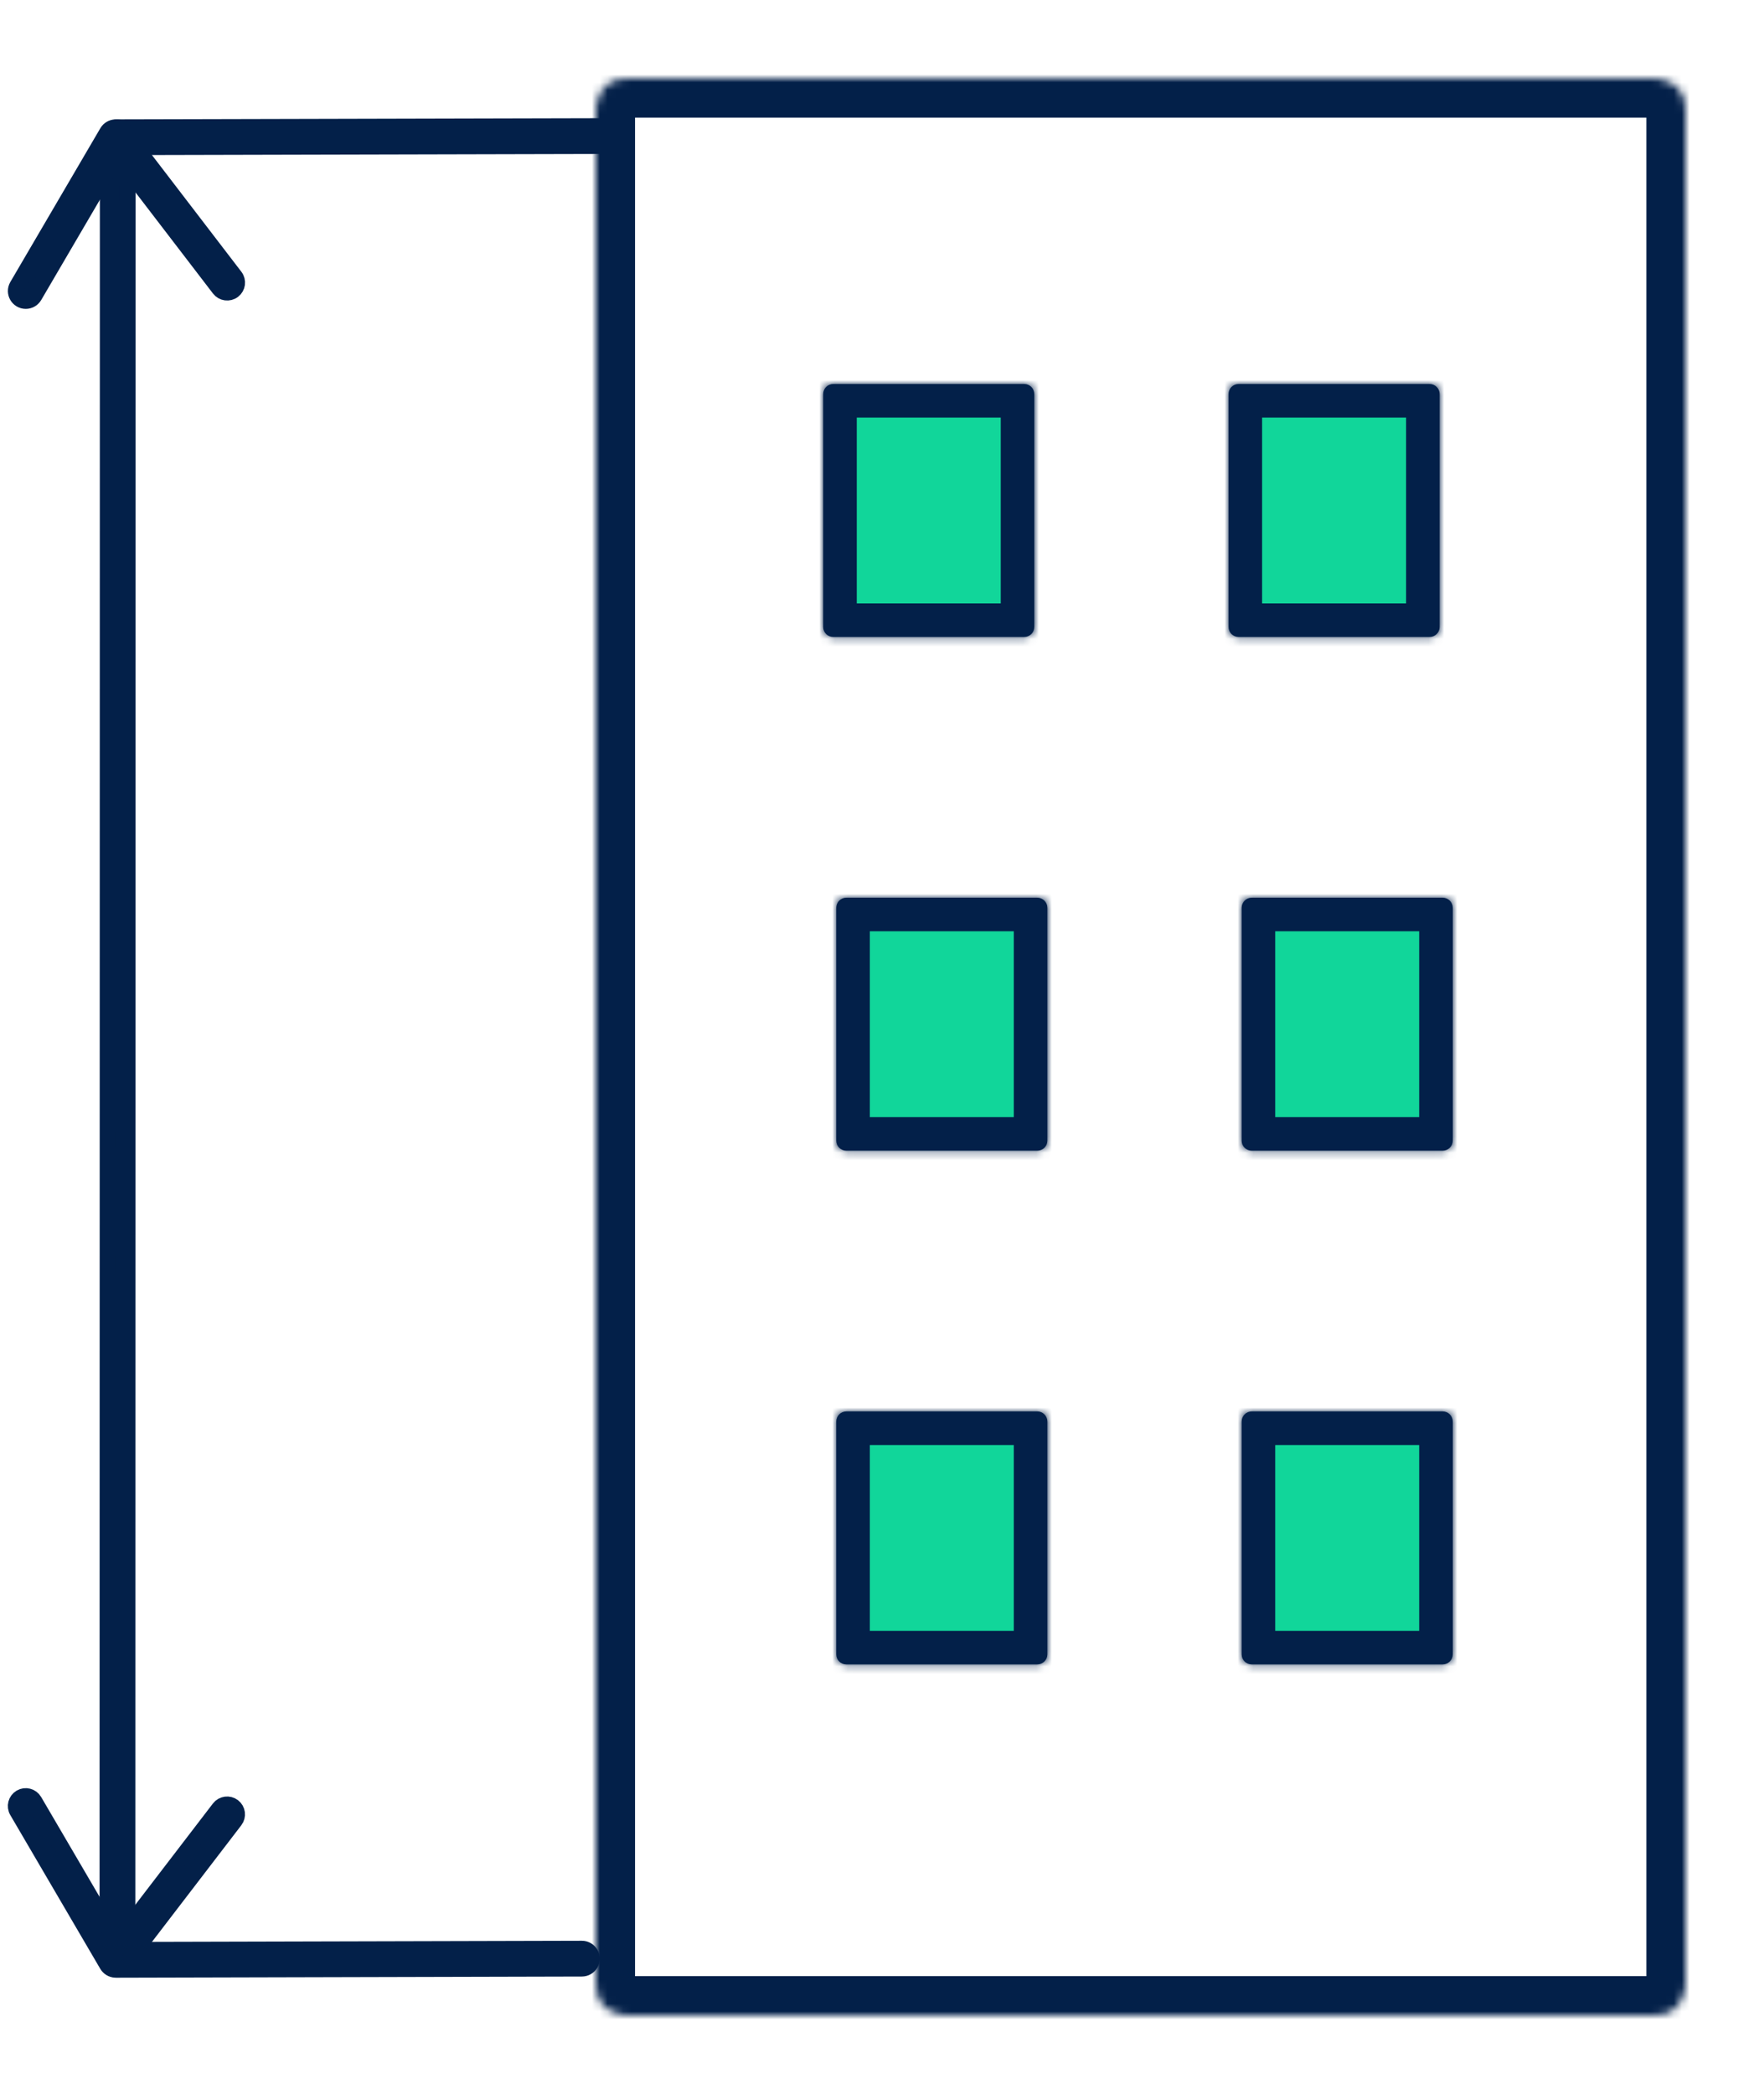
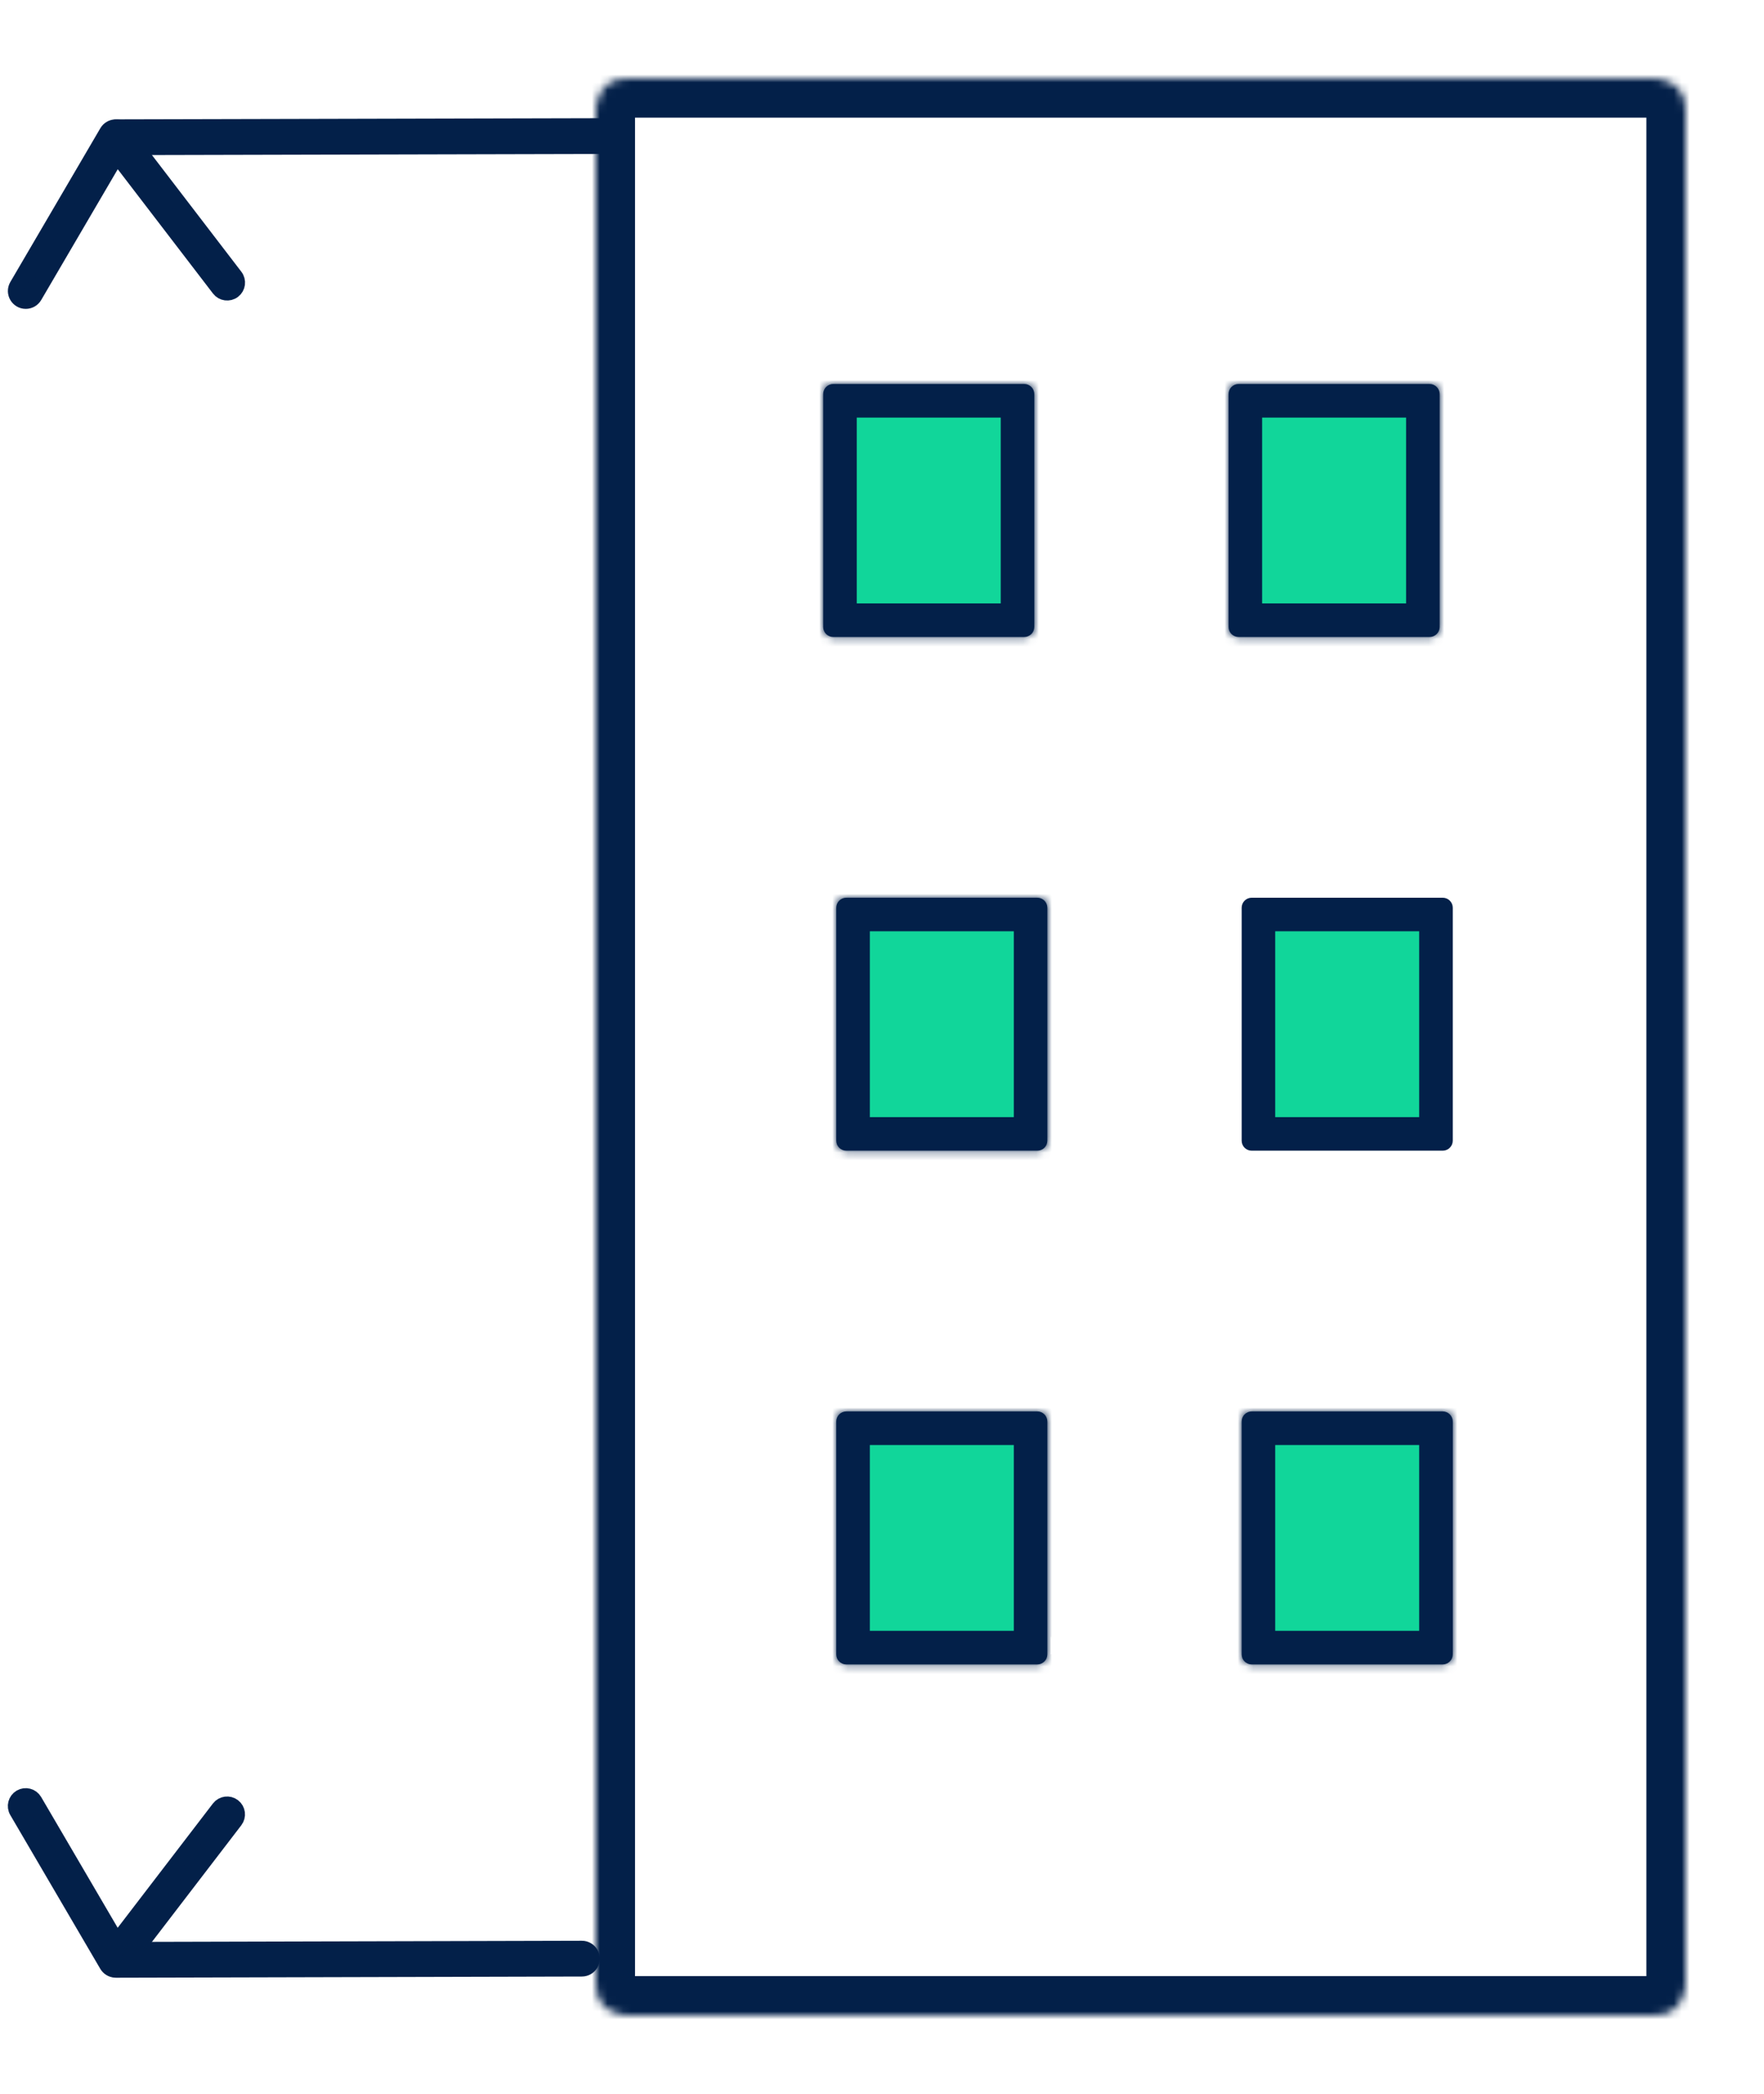
<svg xmlns="http://www.w3.org/2000/svg" viewBox="0 0 225.00 267.00" data-guides="{&quot;vertical&quot;:[],&quot;horizontal&quot;:[]}">
  <defs />
  <mask x="156.702" y="48.969" width="26.926" height="32.259" fill="#fff" maskUnits="userSpaceOnUse" maskContentUnits="userSpaceOnUse" id="tSvg167dc388e57">
    <path fill="rgb(255, 255, 255)" stroke="none" fill-opacity="1" stroke-width="1" stroke-opacity="1" id="tSvg61c23c6956" title="Path 34" d="M182.347 81.228C174.226 81.228 166.104 81.228 157.983 81.228C157.276 81.229 156.702 80.655 156.702 79.948C156.702 70.048 156.702 60.149 156.702 50.249C156.702 49.542 157.276 48.969 157.983 48.969C166.104 48.969 174.226 48.969 182.347 48.969C183.054 48.969 183.628 49.542 183.628 50.249C183.628 60.149 183.628 70.048 183.628 79.948C183.628 80.655 183.054 81.228 182.347 81.228ZM159.263 78.668C166.531 78.668 173.799 78.668 181.067 78.668C181.067 69.622 181.067 60.576 181.067 51.53C173.799 51.53 166.531 51.53 159.263 51.53C159.263 60.576 159.263 69.622 159.263 78.668Z" />
  </mask>
  <mask x="104.999" y="48.969" width="26.926" height="32.259" fill="#fff" maskUnits="userSpaceOnUse" maskContentUnits="userSpaceOnUse" id="tSvgf4c752c4ac">
    <path fill="rgb(255, 255, 255)" stroke="none" fill-opacity="1" stroke-width="1" stroke-opacity="1" id="tSvg5a16237ccd" title="Path 38" d="M130.644 81.228C122.523 81.228 114.401 81.228 106.28 81.228C105.573 81.229 104.999 80.655 104.999 79.948C104.999 70.048 104.999 60.149 104.999 50.249C104.999 49.542 105.573 48.969 106.28 48.969C114.401 48.969 122.523 48.969 130.644 48.969C131.351 48.969 131.925 49.542 131.925 50.249C131.925 60.149 131.925 70.048 131.925 79.948C131.925 80.655 131.351 81.228 130.644 81.228ZM107.56 78.668C114.828 78.668 122.096 78.668 129.364 78.668C129.364 69.622 129.364 60.576 129.364 51.53C122.096 51.53 114.828 51.53 107.56 51.53C107.56 60.576 107.56 69.622 107.56 78.668Z" />
  </mask>
  <mask x="158.374" y="114.479" width="26.926" height="32.259" fill="#fff" maskUnits="userSpaceOnUse" maskContentUnits="userSpaceOnUse" id="tSvgc9ec63449a">
    <path fill="rgb(255, 255, 255)" stroke="none" fill-opacity="1" stroke-width="1" stroke-opacity="1" id="tSvg159cc78ca3c" title="Path 42" d="M184.019 146.738C175.898 146.738 167.776 146.738 159.655 146.738C158.948 146.739 158.374 146.165 158.374 145.458C158.374 135.558 158.374 125.659 158.374 115.759C158.374 115.052 158.948 114.479 159.655 114.479C167.776 114.479 175.898 114.479 184.019 114.479C184.726 114.478 185.3 115.052 185.3 115.759C185.3 125.659 185.3 135.558 185.3 145.458C185.3 146.165 184.726 146.739 184.019 146.738ZM160.939 144.177C168.207 144.177 175.474 144.177 182.742 144.177C182.742 135.131 182.742 126.086 182.742 117.04C175.474 117.04 168.207 117.04 160.939 117.04C160.939 126.086 160.939 135.131 160.939 144.177Z" />
  </mask>
  <mask x="106.665" y="114.479" width="26.926" height="32.259" fill="#fff" maskUnits="userSpaceOnUse" maskContentUnits="userSpaceOnUse" id="tSvg90299dd91f">
    <path fill="rgb(255, 255, 255)" stroke="none" fill-opacity="1" stroke-width="1" stroke-opacity="1" id="tSvg2182724cad" title="Path 46" d="M132.31 146.738C124.189 146.738 116.067 146.738 107.946 146.738C107.239 146.739 106.665 146.165 106.665 145.458C106.665 135.558 106.665 125.659 106.665 115.759C106.665 115.052 107.239 114.479 107.946 114.479C116.067 114.479 124.189 114.479 132.31 114.479C133.017 114.478 133.591 115.052 133.591 115.759C133.591 125.659 133.591 135.558 133.591 145.458C133.591 146.165 133.017 146.739 132.31 146.738ZM109.226 144.177C116.494 144.177 123.762 144.177 131.03 144.177C131.03 135.131 131.03 126.086 131.03 117.04C123.762 117.04 116.494 117.04 109.226 117.04C109.226 126.086 109.226 135.131 109.226 144.177Z" />
  </mask>
  <mask x="158.374" y="179.988" width="26.926" height="32.26" fill="#fff" maskUnits="userSpaceOnUse" maskContentUnits="userSpaceOnUse" id="tSvg99bcc743f5">
    <path fill="rgb(255, 255, 255)" stroke="none" fill-opacity="1" stroke-width="1" stroke-opacity="1" id="tSvg13d6fa905fb" title="Path 50" d="M184.019 212.248C175.898 212.248 167.776 212.248 159.655 212.248C158.947 212.249 158.374 211.675 158.374 210.967C158.374 201.068 158.374 191.168 158.374 181.269C158.374 180.562 158.948 179.988 159.655 179.988C167.776 179.988 175.898 179.988 184.019 179.988C184.726 179.988 185.3 180.562 185.3 181.269C185.3 191.168 185.3 201.068 185.3 210.967C185.3 211.674 184.726 212.248 184.019 212.248ZM160.939 209.687C168.207 209.687 175.474 209.687 182.742 209.687C182.742 200.641 182.742 191.595 182.742 182.549C175.474 182.549 168.207 182.549 160.939 182.549C160.939 191.595 160.939 200.641 160.939 209.687Z" />
  </mask>
  <mask x="106.665" y="179.988" width="26.926" height="32.26" fill="#fff" maskUnits="userSpaceOnUse" maskContentUnits="userSpaceOnUse" id="tSvge9c3bb2c53">
    <path fill="rgb(255, 255, 255)" stroke="none" fill-opacity="1" stroke-width="1" stroke-opacity="1" id="tSvge3e995c678" title="Path 54" d="M132.31 212.248C124.189 212.248 116.067 212.248 107.946 212.248C107.238 212.249 106.665 211.675 106.665 210.967C106.665 201.068 106.665 191.168 106.665 181.269C106.665 180.562 107.239 179.988 107.946 179.988C116.067 179.988 124.189 179.988 132.31 179.988C133.017 179.988 133.591 180.562 133.591 181.269C133.591 191.168 133.591 201.068 133.591 210.967C133.591 211.674 133.017 212.248 132.31 212.248ZM109.226 209.687C116.494 209.687 123.762 209.687 131.03 209.687C131.03 200.641 131.03 191.595 131.03 182.549C123.762 182.549 116.494 182.549 109.226 182.549C109.226 191.595 109.226 200.641 109.226 209.687Z" />
  </mask>
  <mask x="75.999" y="10" width="139" height="247" fill="#fff" maskUnits="userSpaceOnUse" maskContentUnits="userSpaceOnUse" id="tSvg10a13823b3e">
    <path fill="rgb(255, 255, 255)" stroke="none" fill-opacity="1" stroke-width="1" stroke-opacity="1" id="tSvg620eb0c4c" title="Path 59" d="M79.999 10C123.666 10 167.332 10 210.999 10C210.999 10 214.999 10 214.999 14C214.999 93.667 214.999 173.333 214.999 253C214.999 253 214.999 257 210.999 257C167.332 257 123.666 257 79.999 257C79.999 257 75.999 257 75.999 253C75.999 173.333 75.999 93.667 75.999 14C75.999 14 75.999 10 79.999 10Z" />
  </mask>
  <path fill="#032049" stroke="#032049" fill-opacity="1" stroke-width="2" stroke-opacity="1" id="tSvg205473ac1a" title="Path 32" d="M15.006 18.782C14.02 18.756 13.433 17.672 13.948 16.831C14.175 16.463 14.571 16.234 15.003 16.221C35.624 16.171 56.244 16.121 76.865 16.071C76.866 16.071 76.868 16.071 76.869 16.071C77.855 16.07 78.472 17.136 77.98 17.991C77.752 18.387 77.329 18.631 76.872 18.632C56.25 18.682 35.628 18.732 15.006 18.782ZM15.006 251.202C14.02 251.203 13.403 250.137 13.895 249.282C14.123 248.886 14.546 248.642 15.003 248.641C34.74 248.591 54.478 248.54 74.215 248.49C74.216 248.49 74.218 248.49 74.219 248.49C75.205 248.489 75.822 249.555 75.33 250.41C75.102 250.806 74.68 251.05 74.222 251.051C54.483 251.101 34.745 251.152 15.006 251.202Z" />
  <path fill="#11d69a" stroke="#032049" fill-opacity="1" stroke-width="3" stroke-opacity="1" id="tSvga43a5f8fbe" title="Path 33" d="M180.848 51.75C180.848 60.649 180.848 69.549 180.848 78.448C173.726 78.448 166.605 78.448 159.483 78.448C159.483 69.548 159.483 60.649 159.483 51.749C166.605 51.749 173.726 51.75 180.848 51.75Z" />
  <path fill="#032049" stroke="none" fill-opacity="1" stroke-width="1" stroke-opacity="1" id="tSvg14c96c7b4d8" title="Path 35" d="M182.347 81.228C174.226 81.228 166.104 81.228 157.983 81.228C157.276 81.229 156.702 80.655 156.702 79.948C156.702 70.048 156.702 60.149 156.702 50.249C156.702 49.542 157.276 48.969 157.983 48.969C166.104 48.969 174.226 48.969 182.347 48.969C183.054 48.969 183.628 49.542 183.628 50.249C183.628 60.149 183.628 70.048 183.628 79.948C183.628 80.655 183.054 81.228 182.347 81.228ZM159.263 78.668C166.531 78.668 173.799 78.668 181.067 78.668C181.067 69.622 181.067 60.576 181.067 51.53C173.799 51.53 166.531 51.53 159.263 51.53C159.263 60.576 159.263 69.622 159.263 78.668Z" />
  <path fill="#032049" stroke="none" fill-opacity="1" stroke-width="1" stroke-opacity="1" mask="url(#tSvg167dc388e57)" id="tSvg243e968bc" title="Path 36" d="M159.263 78.667C158.263 78.667 157.263 78.667 156.263 78.667C156.263 79.667 156.263 80.667 156.263 81.667C157.263 81.667 158.263 81.667 159.263 81.667C159.263 80.667 159.263 79.667 159.263 78.667ZM181.067 78.667C181.067 79.667 181.067 80.667 181.067 81.667C182.067 81.667 183.067 81.667 184.067 81.667C184.067 80.667 184.067 79.667 184.067 78.667C183.067 78.667 182.067 78.667 181.067 78.667ZM181.067 51.53C182.067 51.53 183.067 51.53 184.067 51.53C184.067 50.53 184.067 49.53 184.067 48.53C183.067 48.53 182.067 48.53 181.067 48.53C181.067 49.53 181.067 50.53 181.067 51.53ZM159.263 51.53C159.263 50.53 159.263 49.53 159.263 48.53C158.263 48.53 157.263 48.53 156.263 48.53C156.263 49.53 156.263 50.53 156.263 51.53C157.263 51.53 158.263 51.53 159.263 51.53ZM182.347 78.228C174.226 78.228 166.104 78.228 157.983 78.228C157.983 80.228 157.983 82.228 157.983 84.228C166.104 84.228 174.226 84.228 182.347 84.228C182.347 82.228 182.347 80.228 182.347 78.228ZM157.983 78.228C158.933 78.228 159.702 78.998 159.702 79.948C157.702 79.948 155.702 79.948 153.702 79.948C153.702 82.312 155.619 84.229 157.983 84.228C157.983 82.228 157.983 80.228 157.983 78.228ZM159.702 79.948C159.702 70.048 159.702 60.149 159.702 50.249C157.702 50.249 155.702 50.249 153.702 50.249C153.702 60.149 153.702 70.048 153.702 79.948C155.702 79.948 157.702 79.948 159.702 79.948ZM159.702 50.249C159.702 51.199 158.933 51.969 157.983 51.969C157.983 49.969 157.983 47.969 157.983 45.969C155.619 45.968 153.702 47.885 153.702 50.249C155.702 50.249 157.702 50.249 159.702 50.249ZM157.983 51.969C166.104 51.969 174.226 51.969 182.347 51.969C182.347 49.969 182.347 47.969 182.347 45.969C174.226 45.969 166.104 45.969 157.983 45.969C157.983 47.969 157.983 49.969 157.983 51.969ZM182.347 51.969C181.397 51.969 180.628 51.199 180.628 50.249C182.628 50.249 184.628 50.249 186.628 50.249C186.628 47.885 184.711 45.968 182.347 45.969C182.347 47.969 182.347 49.969 182.347 51.969ZM180.628 50.249C180.628 60.149 180.628 70.048 180.628 79.948C182.628 79.948 184.628 79.948 186.628 79.948C186.628 70.048 186.628 60.149 186.628 50.249C184.628 50.249 182.628 50.249 180.628 50.249ZM180.628 79.948C180.628 78.998 181.397 78.228 182.347 78.228C182.347 80.228 182.347 82.228 182.347 84.228C184.711 84.229 186.628 82.312 186.628 79.948C184.628 79.948 182.628 79.948 180.628 79.948ZM159.263 81.668C166.531 81.668 173.799 81.668 181.067 81.668C181.067 79.668 181.067 77.668 181.067 75.668C173.799 75.668 166.531 75.668 159.263 75.668C159.263 77.668 159.263 79.668 159.263 81.668ZM184.067 78.668C184.067 69.622 184.067 60.576 184.067 51.53C182.067 51.53 180.067 51.53 178.067 51.53C178.067 60.576 178.067 69.621 178.067 78.667C180.067 78.667 182.067 78.668 184.067 78.668ZM181.067 48.53C173.799 48.53 166.531 48.53 159.263 48.53C159.263 50.53 159.263 52.53 159.263 54.53C166.531 54.53 173.799 54.53 181.067 54.53C181.067 52.53 181.067 50.53 181.067 48.53ZM156.263 51.53C156.263 60.576 156.263 69.621 156.263 78.667C158.263 78.667 160.263 78.667 162.263 78.667C162.263 69.621 162.263 60.576 162.263 51.53C160.263 51.53 158.263 51.53 156.263 51.53Z" />
  <path fill="#11d69a" stroke="#032049" fill-opacity="1" stroke-width="3" stroke-opacity="1" id="tSvg15126fb037c" title="Path 37" d="M129.145 51.75C129.145 60.649 129.145 69.549 129.145 78.448C122.023 78.448 114.902 78.448 107.78 78.448C107.78 69.548 107.78 60.649 107.78 51.749C114.902 51.749 122.023 51.75 129.145 51.75Z" />
  <path fill="#032049" stroke="none" fill-opacity="1" stroke-width="1" stroke-opacity="1" id="tSvg115569f0b1c" title="Path 39" d="M130.644 81.228C122.523 81.228 114.401 81.228 106.28 81.228C105.573 81.229 104.999 80.655 104.999 79.948C104.999 70.048 104.999 60.149 104.999 50.249C104.999 49.542 105.573 48.969 106.28 48.969C114.401 48.969 122.523 48.969 130.644 48.969C131.351 48.969 131.925 49.542 131.925 50.249C131.925 60.149 131.925 70.048 131.925 79.948C131.925 80.655 131.351 81.228 130.644 81.228ZM107.56 78.668C114.828 78.668 122.096 78.668 129.364 78.668C129.364 69.622 129.364 60.576 129.364 51.53C122.096 51.53 114.828 51.53 107.56 51.53C107.56 60.576 107.56 69.622 107.56 78.668Z" />
  <path fill="#032049" stroke="none" fill-opacity="1" stroke-width="1" stroke-opacity="1" mask="url(#tSvgf4c752c4ac)" id="tSvg2093efef41" title="Path 40" d="M107.56 78.667C106.56 78.667 105.56 78.667 104.56 78.667C104.56 79.667 104.56 80.667 104.56 81.667C105.56 81.667 106.56 81.667 107.56 81.667C107.56 80.667 107.56 79.667 107.56 78.667ZM129.364 78.667C129.364 79.667 129.364 80.667 129.364 81.667C130.364 81.667 131.364 81.667 132.364 81.667C132.364 80.667 132.364 79.667 132.364 78.667C131.364 78.667 130.364 78.667 129.364 78.667ZM129.364 51.53C130.364 51.53 131.364 51.53 132.364 51.53C132.364 50.53 132.364 49.53 132.364 48.53C131.364 48.53 130.364 48.53 129.364 48.53C129.364 49.53 129.364 50.53 129.364 51.53ZM107.56 51.53C107.56 50.53 107.56 49.53 107.56 48.53C106.56 48.53 105.56 48.53 104.56 48.53C104.56 49.53 104.56 50.53 104.56 51.53C105.56 51.53 106.56 51.53 107.56 51.53ZM130.644 78.228C122.523 78.228 114.401 78.228 106.28 78.228C106.28 80.228 106.28 82.228 106.28 84.228C114.401 84.228 122.523 84.228 130.644 84.228C130.644 82.228 130.644 80.228 130.644 78.228ZM106.28 78.228C107.23 78.228 107.999 78.998 107.999 79.948C105.999 79.948 103.999 79.948 101.999 79.948C101.999 82.312 103.916 84.229 106.28 84.228C106.28 82.228 106.28 80.228 106.28 78.228ZM107.999 79.948C107.999 70.048 107.999 60.149 107.999 50.249C105.999 50.249 103.999 50.249 101.999 50.249C101.999 60.149 101.999 70.048 101.999 79.948C103.999 79.948 105.999 79.948 107.999 79.948ZM107.999 50.249C107.999 51.199 107.23 51.969 106.28 51.969C106.28 49.969 106.28 47.969 106.28 45.969C103.916 45.968 101.999 47.885 101.999 50.249C103.999 50.249 105.999 50.249 107.999 50.249ZM106.28 51.969C114.401 51.969 122.523 51.969 130.644 51.969C130.644 49.969 130.644 47.969 130.644 45.969C122.523 45.969 114.401 45.969 106.28 45.969C106.28 47.969 106.28 49.969 106.28 51.969ZM130.644 51.969C129.694 51.969 128.925 51.199 128.925 50.249C130.925 50.249 132.925 50.249 134.925 50.249C134.925 47.885 133.008 45.968 130.644 45.969C130.644 47.969 130.644 49.969 130.644 51.969ZM128.925 50.249C128.925 60.149 128.925 70.048 128.925 79.948C130.925 79.948 132.925 79.948 134.925 79.948C134.925 70.048 134.925 60.149 134.925 50.249C132.925 50.249 130.925 50.249 128.925 50.249ZM128.925 79.948C128.925 78.998 129.694 78.228 130.644 78.228C130.644 80.228 130.644 82.228 130.644 84.228C133.008 84.229 134.925 82.312 134.925 79.948C132.925 79.948 130.925 79.948 128.925 79.948ZM107.56 81.668C114.828 81.668 122.096 81.668 129.364 81.668C129.364 79.668 129.364 77.668 129.364 75.668C122.096 75.668 114.828 75.668 107.56 75.668C107.56 77.668 107.56 79.668 107.56 81.668ZM132.364 78.668C132.364 69.622 132.364 60.576 132.364 51.53C130.364 51.53 128.364 51.53 126.364 51.53C126.364 60.576 126.364 69.621 126.364 78.667C128.364 78.667 130.364 78.668 132.364 78.668ZM129.364 48.53C122.096 48.53 114.828 48.53 107.56 48.53C107.56 50.53 107.56 52.53 107.56 54.53C114.828 54.53 122.096 54.53 129.364 54.53C129.364 52.53 129.364 50.53 129.364 48.53ZM104.56 51.53C104.56 60.576 104.56 69.621 104.56 78.667C106.56 78.667 108.56 78.667 110.56 78.667C110.56 69.621 110.56 60.576 110.56 51.53C108.56 51.53 106.56 51.53 104.56 51.53Z" />
  <path fill="#11d69a" stroke="#032049" fill-opacity="1" stroke-width="3" stroke-opacity="1" id="tSvge43eb1f8cf" title="Path 41" d="M182.52 117.259C182.52 126.158 182.52 135.058 182.52 143.957C175.398 143.957 168.277 143.957 161.155 143.957C161.155 135.058 161.155 126.158 161.155 117.259C168.277 117.259 175.398 117.259 182.52 117.259Z" />
  <path fill="#032049" stroke="none" fill-opacity="1" stroke-width="1" stroke-opacity="1" id="tSvg626f40b017" title="Path 43" d="M184.019 146.738C175.898 146.738 167.776 146.738 159.655 146.738C158.948 146.739 158.374 146.165 158.374 145.458C158.374 135.558 158.374 125.659 158.374 115.759C158.374 115.052 158.948 114.479 159.655 114.479C167.776 114.479 175.898 114.479 184.019 114.479C184.726 114.478 185.3 115.052 185.3 115.759C185.3 125.659 185.3 135.558 185.3 145.458C185.3 146.165 184.726 146.739 184.019 146.738ZM160.939 144.177C168.207 144.177 175.474 144.177 182.742 144.177C182.742 135.131 182.742 126.086 182.742 117.04C175.474 117.04 168.207 117.04 160.939 117.04C160.939 126.086 160.939 135.131 160.939 144.177Z" />
-   <path fill="#032049" stroke="none" fill-opacity="1" stroke-width="1" stroke-opacity="1" mask="url(#tSvgc9ec63449a)" id="tSvgbf6b770ce0" title="Path 44" d="M160.939 144.177C159.939 144.177 158.939 144.177 157.939 144.177C157.939 145.177 157.939 146.177 157.939 147.177C158.939 147.177 159.939 147.177 160.939 147.177C160.939 146.177 160.939 145.177 160.939 144.177ZM182.742 144.177C182.742 145.177 182.742 146.177 182.742 147.177C183.742 147.177 184.742 147.177 185.742 147.177C185.742 146.177 185.742 145.177 185.742 144.177C184.742 144.177 183.742 144.177 182.742 144.177ZM182.742 117.04C183.742 117.04 184.742 117.04 185.742 117.04C185.742 116.04 185.742 115.04 185.742 114.04C184.742 114.04 183.742 114.04 182.742 114.04C182.742 115.04 182.742 116.04 182.742 117.04ZM160.939 117.04C160.939 116.04 160.939 115.04 160.939 114.04C159.939 114.04 158.939 114.04 157.939 114.04C157.939 115.04 157.939 116.04 157.939 117.04C158.939 117.04 159.939 117.04 160.939 117.04ZM184.019 143.738C175.898 143.738 167.776 143.738 159.655 143.738C159.655 145.738 159.655 147.738 159.655 149.738C167.776 149.738 175.898 149.738 184.019 149.738C184.019 147.738 184.019 145.738 184.019 143.738ZM159.655 143.738C160.605 143.738 161.374 144.508 161.374 145.458C159.374 145.458 157.374 145.458 155.374 145.458C155.374 147.822 157.291 149.739 159.655 149.738C159.655 147.738 159.655 145.738 159.655 143.738ZM161.374 145.458C161.374 135.558 161.374 125.659 161.374 115.759C159.374 115.759 157.374 115.759 155.374 115.759C155.374 125.659 155.374 135.558 155.374 145.458C157.374 145.458 159.374 145.458 161.374 145.458ZM161.374 115.759C161.374 116.709 160.605 117.479 159.655 117.479C159.655 115.479 159.655 113.479 159.655 111.479C157.291 111.478 155.374 113.395 155.374 115.759C157.374 115.759 159.374 115.759 161.374 115.759ZM159.655 117.479C167.776 117.479 175.898 117.479 184.019 117.479C184.019 115.479 184.019 113.479 184.019 111.479C175.898 111.479 167.776 111.479 159.655 111.479C159.655 113.479 159.655 115.479 159.655 117.479ZM184.019 117.479C183.07 117.478 182.3 116.709 182.3 115.759C184.3 115.759 186.3 115.759 188.3 115.759C188.3 113.395 186.383 111.478 184.019 111.479C184.019 113.479 184.019 115.479 184.019 117.479ZM182.3 115.759C182.3 125.659 182.3 135.558 182.3 145.458C184.3 145.458 186.3 145.458 188.3 145.458C188.3 135.558 188.3 125.659 188.3 115.759C186.3 115.759 184.3 115.759 182.3 115.759ZM182.3 145.458C182.3 144.508 183.069 143.738 184.019 143.738C184.019 145.738 184.019 147.738 184.019 149.738C186.383 149.739 188.3 147.822 188.3 145.458C186.3 145.458 184.3 145.458 182.3 145.458ZM160.939 147.177C168.207 147.177 175.474 147.177 182.742 147.177C182.742 145.177 182.742 143.177 182.742 141.177C175.474 141.177 168.207 141.177 160.939 141.177C160.939 143.177 160.939 145.177 160.939 147.177ZM185.742 144.177C185.742 135.131 185.742 126.086 185.742 117.04C183.742 117.04 181.742 117.04 179.742 117.04C179.742 126.086 179.742 135.131 179.742 144.177C181.742 144.177 183.742 144.177 185.742 144.177ZM182.742 114.04C175.474 114.04 168.207 114.04 160.939 114.04C160.939 116.04 160.939 118.04 160.939 120.04C168.207 120.04 175.474 120.04 182.742 120.04C182.742 118.04 182.742 116.04 182.742 114.04ZM157.939 117.04C157.939 126.086 157.939 135.131 157.939 144.177C159.939 144.177 161.939 144.177 163.939 144.177C163.939 135.131 163.939 126.086 163.939 117.04C161.939 117.04 159.939 117.04 157.939 117.04Z" />
  <path fill="#11d69a" stroke="#032049" fill-opacity="1" stroke-width="3" stroke-opacity="1" id="tSvg103f1465deb" title="Path 45" d="M130.811 117.259C130.811 126.158 130.811 135.058 130.811 143.957C123.689 143.957 116.568 143.957 109.446 143.957C109.446 135.058 109.446 126.158 109.446 117.259C116.568 117.259 123.689 117.259 130.811 117.259Z" />
  <path fill="#032049" stroke="none" fill-opacity="1" stroke-width="1" stroke-opacity="1" id="tSvgf9dcf44bc2" title="Path 47" d="M132.31 146.738C124.189 146.738 116.067 146.738 107.946 146.738C107.239 146.739 106.665 146.165 106.665 145.458C106.665 135.558 106.665 125.659 106.665 115.759C106.665 115.052 107.239 114.479 107.946 114.479C116.067 114.479 124.189 114.479 132.31 114.479C133.017 114.478 133.591 115.052 133.591 115.759C133.591 125.659 133.591 135.558 133.591 145.458C133.591 146.165 133.017 146.739 132.31 146.738ZM109.226 144.177C116.494 144.177 123.762 144.177 131.03 144.177C131.03 135.131 131.03 126.086 131.03 117.04C123.762 117.04 116.494 117.04 109.226 117.04C109.226 126.086 109.226 135.131 109.226 144.177Z" />
  <path fill="#032049" stroke="none" fill-opacity="1" stroke-width="1" stroke-opacity="1" mask="url(#tSvg90299dd91f)" id="tSvg434cab5a0f" title="Path 48" d="M109.226 144.177C108.226 144.177 107.226 144.177 106.226 144.177C106.226 145.177 106.226 146.177 106.226 147.177C107.226 147.177 108.226 147.177 109.226 147.177C109.226 146.177 109.226 145.177 109.226 144.177ZM131.03 144.177C131.03 145.177 131.03 146.177 131.03 147.177C132.03 147.177 133.03 147.177 134.03 147.177C134.03 146.177 134.03 145.177 134.03 144.177C133.03 144.177 132.03 144.177 131.03 144.177ZM131.03 117.04C132.03 117.04 133.03 117.04 134.03 117.04C134.03 116.04 134.03 115.04 134.03 114.04C133.03 114.04 132.03 114.04 131.03 114.04C131.03 115.04 131.03 116.04 131.03 117.04ZM109.226 117.04C109.226 116.04 109.226 115.04 109.226 114.04C108.226 114.04 107.226 114.04 106.226 114.04C106.226 115.04 106.226 116.04 106.226 117.04C107.226 117.04 108.226 117.04 109.226 117.04ZM132.31 143.738C124.189 143.738 116.067 143.738 107.946 143.738C107.946 145.738 107.946 147.738 107.946 149.738C116.067 149.738 124.189 149.738 132.31 149.738C132.31 147.738 132.31 145.738 132.31 143.738ZM107.946 143.738C108.896 143.738 109.665 144.508 109.665 145.458C107.665 145.458 105.665 145.458 103.665 145.458C103.665 147.822 105.582 149.739 107.946 149.738C107.946 147.738 107.946 145.738 107.946 143.738ZM109.665 145.458C109.665 135.558 109.665 125.659 109.665 115.759C107.665 115.759 105.665 115.759 103.665 115.759C103.665 125.659 103.665 135.558 103.665 145.458C105.665 145.458 107.665 145.458 109.665 145.458ZM109.665 115.759C109.665 116.709 108.896 117.479 107.946 117.479C107.946 115.479 107.946 113.479 107.946 111.479C105.582 111.478 103.665 113.395 103.665 115.759C105.665 115.759 107.665 115.759 109.665 115.759ZM107.946 117.479C116.067 117.479 124.189 117.479 132.31 117.479C132.31 115.479 132.31 113.479 132.31 111.479C124.189 111.479 116.067 111.479 107.946 111.479C107.946 113.479 107.946 115.479 107.946 117.479ZM132.31 117.479C131.361 117.478 130.591 116.709 130.591 115.759C132.591 115.759 134.591 115.759 136.591 115.759C136.591 113.395 134.674 111.478 132.31 111.479C132.31 113.479 132.31 115.479 132.31 117.479ZM130.591 115.759C130.591 125.659 130.591 135.558 130.591 145.458C132.591 145.458 134.591 145.458 136.591 145.458C136.591 135.558 136.591 125.659 136.591 115.759C134.591 115.759 132.591 115.759 130.591 115.759ZM130.591 145.458C130.591 144.508 131.36 143.738 132.31 143.738C132.31 145.738 132.31 147.738 132.31 149.738C134.674 149.739 136.591 147.822 136.591 145.458C134.591 145.458 132.591 145.458 130.591 145.458ZM109.226 147.177C116.494 147.177 123.762 147.177 131.03 147.177C131.03 145.177 131.03 143.177 131.03 141.177C123.762 141.177 116.494 141.177 109.226 141.177C109.226 143.177 109.226 145.177 109.226 147.177ZM134.03 144.177C134.03 135.131 134.03 126.086 134.03 117.04C132.03 117.04 130.03 117.04 128.03 117.04C128.03 126.086 128.03 135.131 128.03 144.177C130.03 144.177 132.03 144.177 134.03 144.177ZM131.03 114.04C123.762 114.04 116.494 114.04 109.226 114.04C109.226 116.04 109.226 118.04 109.226 120.04C116.494 120.04 123.762 120.04 131.03 120.04C131.03 118.04 131.03 116.04 131.03 114.04ZM106.226 117.04C106.226 126.086 106.226 135.131 106.226 144.177C108.226 144.177 110.226 144.177 112.226 144.177C112.226 135.131 112.226 126.086 112.226 117.04C110.226 117.04 108.226 117.04 106.226 117.04Z" />
  <path fill="#11d69a" stroke="#032049" fill-opacity="1" stroke-width="3" stroke-opacity="1" id="tSvg1104b7dbd86" title="Path 49" d="M182.52 182.769C182.52 191.668 182.52 200.568 182.52 209.467C175.398 209.467 168.277 209.467 161.155 209.467C161.155 200.568 161.155 191.668 161.155 182.769C168.277 182.769 175.398 182.769 182.52 182.769Z" />
  <path fill="#032049" stroke="none" fill-opacity="1" stroke-width="1" stroke-opacity="1" id="tSvg1566f79fe2f" title="Path 51" d="M184.019 212.248C175.898 212.248 167.776 212.248 159.655 212.248C158.947 212.249 158.374 211.675 158.374 210.967C158.374 201.068 158.374 191.168 158.374 181.269C158.374 180.562 158.948 179.988 159.655 179.988C167.776 179.988 175.898 179.988 184.019 179.988C184.726 179.988 185.3 180.562 185.3 181.269C185.3 191.168 185.3 201.068 185.3 210.967C185.3 211.674 184.726 212.248 184.019 212.248ZM160.939 209.687C168.207 209.687 175.474 209.687 182.742 209.687C182.742 200.641 182.742 191.595 182.742 182.549C175.474 182.549 168.207 182.549 160.939 182.549C160.939 191.595 160.939 200.641 160.939 209.687Z" />
  <path fill="#032049" stroke="none" fill-opacity="1" stroke-width="1" stroke-opacity="1" mask="url(#tSvg99bcc743f5)" id="tSvgd96cdb83c8" title="Path 52" d="M160.939 209.687C159.939 209.687 158.939 209.687 157.939 209.687C157.939 210.687 157.939 211.687 157.939 212.687C158.939 212.687 159.939 212.687 160.939 212.687C160.939 211.687 160.939 210.687 160.939 209.687ZM182.742 209.687C182.742 210.687 182.742 211.687 182.742 212.687C183.742 212.687 184.742 212.687 185.742 212.687C185.742 211.687 185.742 210.687 185.742 209.687C184.742 209.687 183.742 209.687 182.742 209.687ZM182.742 182.549C183.742 182.549 184.742 182.549 185.742 182.549C185.742 181.549 185.742 180.549 185.742 179.549C184.742 179.549 183.742 179.549 182.742 179.549C182.742 180.549 182.742 181.549 182.742 182.549ZM160.939 182.549C160.939 181.549 160.939 180.549 160.939 179.549C159.939 179.549 158.939 179.549 157.939 179.549C157.939 180.549 157.939 181.549 157.939 182.549C158.939 182.549 159.939 182.549 160.939 182.549ZM184.019 209.248C175.898 209.248 167.776 209.248 159.655 209.248C159.655 211.248 159.655 213.248 159.655 215.248C167.776 215.248 175.898 215.248 184.019 215.248C184.019 213.248 184.019 211.248 184.019 209.248ZM159.655 209.248C160.605 209.248 161.374 210.017 161.374 210.967C159.374 210.967 157.374 210.967 155.374 210.967C155.374 213.332 157.291 215.249 159.655 215.248C159.655 213.248 159.655 211.248 159.655 209.248ZM161.374 210.967C161.374 201.068 161.374 191.168 161.374 181.269C159.374 181.269 157.374 181.269 155.374 181.269C155.374 191.168 155.374 201.068 155.374 210.967C157.374 210.967 159.374 210.967 161.374 210.967ZM161.374 181.269C161.374 182.219 160.605 182.988 159.655 182.988C159.655 180.988 159.655 178.988 159.655 176.988C157.291 176.987 155.374 178.904 155.374 181.269C157.374 181.269 159.374 181.269 161.374 181.269ZM159.655 182.988C167.776 182.988 175.898 182.988 184.019 182.988C184.019 180.988 184.019 178.988 184.019 176.988C175.898 176.988 167.776 176.988 159.655 176.988C159.655 178.988 159.655 180.988 159.655 182.988ZM184.019 182.988C183.069 182.988 182.3 182.219 182.3 181.269C184.3 181.269 186.3 181.269 188.3 181.269C188.301 178.904 186.384 176.987 184.019 176.988C184.019 178.988 184.019 180.988 184.019 182.988ZM182.3 181.269C182.3 191.168 182.3 201.068 182.3 210.967C184.3 210.967 186.3 210.967 188.3 210.967C188.3 201.068 188.3 191.168 188.3 181.269C186.3 181.269 184.3 181.269 182.3 181.269ZM182.3 210.967C182.3 210.017 183.069 209.248 184.019 209.248C184.019 211.248 184.019 213.248 184.019 215.248C186.384 215.249 188.301 213.332 188.3 210.967C186.3 210.967 184.3 210.967 182.3 210.967ZM160.939 212.687C168.207 212.687 175.474 212.687 182.742 212.687C182.742 210.687 182.742 208.687 182.742 206.687C175.474 206.687 168.207 206.687 160.939 206.687C160.939 208.687 160.939 210.687 160.939 212.687ZM185.742 209.687C185.742 200.641 185.742 191.595 185.742 182.549C183.742 182.549 181.742 182.549 179.742 182.549C179.742 191.595 179.742 200.641 179.742 209.687C181.742 209.687 183.742 209.687 185.742 209.687ZM182.742 179.549C175.474 179.549 168.207 179.549 160.939 179.549C160.939 181.549 160.939 183.549 160.939 185.549C168.207 185.549 175.474 185.549 182.742 185.549C182.742 183.549 182.742 181.549 182.742 179.549ZM157.939 182.549C157.939 191.595 157.939 200.641 157.939 209.687C159.939 209.687 161.939 209.687 163.939 209.687C163.939 200.641 163.939 191.595 163.939 182.549C161.939 182.549 159.939 182.549 157.939 182.549Z" />
  <path fill="#11d69a" stroke="#032049" fill-opacity="1" stroke-width="3" stroke-opacity="1" id="tSvg19519761737" title="Path 53" d="M130.811 182.769C130.811 191.668 130.811 200.568 130.811 209.467C123.689 209.467 116.568 209.467 109.446 209.467C109.446 200.568 109.446 191.668 109.446 182.769C116.568 182.769 123.689 182.769 130.811 182.769Z" />
  <path fill="#032049" stroke="none" fill-opacity="1" stroke-width="1" stroke-opacity="1" id="tSvg79a2fda588" title="Path 55" d="M132.31 212.248C124.189 212.248 116.067 212.248 107.946 212.248C107.238 212.249 106.665 211.675 106.665 210.967C106.665 201.068 106.665 191.168 106.665 181.269C106.665 180.562 107.239 179.988 107.946 179.988C116.067 179.988 124.189 179.988 132.31 179.988C133.017 179.988 133.591 180.562 133.591 181.269C133.591 191.168 133.591 201.068 133.591 210.967C133.591 211.674 133.017 212.248 132.31 212.248ZM109.226 209.687C116.494 209.687 123.762 209.687 131.03 209.687C131.03 200.641 131.03 191.595 131.03 182.549C123.762 182.549 116.494 182.549 109.226 182.549C109.226 191.595 109.226 200.641 109.226 209.687Z" />
-   <path fill="#032049" stroke="none" fill-opacity="1" stroke-width="1" stroke-opacity="1" mask="url(#tSvge9c3bb2c53)" id="tSvg1232613fc1" title="Path 56" d="M109.226 209.687C108.226 209.687 107.226 209.687 106.226 209.687C106.226 210.687 106.226 211.687 106.226 212.687C107.226 212.687 108.226 212.687 109.226 212.687C109.226 211.687 109.226 210.687 109.226 209.687ZM131.03 209.687C131.03 210.687 131.03 211.687 131.03 212.687C132.03 212.687 133.03 212.687 134.03 212.687C134.03 211.687 134.03 210.687 134.03 209.687C133.03 209.687 132.03 209.687 131.03 209.687ZM131.03 182.549C132.03 182.549 133.03 182.549 134.03 182.549C134.03 181.549 134.03 180.549 134.03 179.549C133.03 179.549 132.03 179.549 131.03 179.549C131.03 180.549 131.03 181.549 131.03 182.549ZM109.226 182.549C109.226 181.549 109.226 180.549 109.226 179.549C108.226 179.549 107.226 179.549 106.226 179.549C106.226 180.549 106.226 181.549 106.226 182.549C107.226 182.549 108.226 182.549 109.226 182.549ZM132.31 209.248C124.189 209.248 116.067 209.248 107.946 209.248C107.946 211.248 107.946 213.248 107.946 215.248C116.067 215.248 124.189 215.248 132.31 215.248C132.31 213.248 132.31 211.248 132.31 209.248ZM107.946 209.248C108.896 209.248 109.665 210.017 109.665 210.967C107.665 210.967 105.665 210.967 103.665 210.967C103.665 213.332 105.582 215.249 107.946 215.248C107.946 213.248 107.946 211.248 107.946 209.248ZM109.665 210.967C109.665 201.068 109.665 191.168 109.665 181.269C107.665 181.269 105.665 181.269 103.665 181.269C103.665 191.168 103.665 201.068 103.665 210.967C105.665 210.967 107.665 210.967 109.665 210.967ZM109.665 181.269C109.665 182.219 108.896 182.988 107.946 182.988C107.946 180.988 107.946 178.988 107.946 176.988C105.582 176.987 103.665 178.904 103.665 181.269C105.665 181.269 107.665 181.269 109.665 181.269ZM107.946 182.988C116.067 182.988 124.189 182.988 132.31 182.988C132.31 180.988 132.31 178.988 132.31 176.988C124.189 176.988 116.067 176.988 107.946 176.988C107.946 178.988 107.946 180.988 107.946 182.988ZM132.31 182.988C131.36 182.988 130.591 182.219 130.591 181.269C132.591 181.269 134.591 181.269 136.591 181.269C136.592 178.904 134.675 176.987 132.31 176.988C132.31 178.988 132.31 180.988 132.31 182.988ZM130.591 181.269C130.591 191.168 130.591 201.068 130.591 210.967C132.591 210.967 134.591 210.967 136.591 210.967C136.591 201.068 136.591 191.168 136.591 181.269C134.591 181.269 132.591 181.269 130.591 181.269ZM130.591 210.967C130.591 210.017 131.36 209.248 132.31 209.248C132.31 211.248 132.31 213.248 132.31 215.248C134.675 215.249 136.592 213.332 136.591 210.967C134.591 210.967 132.591 210.967 130.591 210.967ZM109.226 212.687C116.494 212.687 123.762 212.687 131.03 212.687C131.03 210.687 131.03 208.687 131.03 206.687C123.762 206.687 116.494 206.687 109.226 206.687C109.226 208.687 109.226 210.687 109.226 212.687ZM134.03 209.687C134.03 200.641 134.03 191.595 134.03 182.549C132.03 182.549 130.03 182.549 128.03 182.549C128.03 191.595 128.03 200.641 128.03 209.687C130.03 209.687 132.03 209.687 134.03 209.687ZM131.03 179.549C123.762 179.549 116.494 179.549 109.226 179.549C109.226 181.549 109.226 183.549 109.226 185.549C116.494 185.549 123.762 185.549 131.03 185.549C131.03 183.549 131.03 181.549 131.03 179.549ZM106.226 182.549C106.226 191.595 106.226 200.641 106.226 209.687C108.226 209.687 110.226 209.687 112.226 209.687C112.226 200.641 112.226 191.595 112.226 182.549C110.226 182.549 108.226 182.549 106.226 182.549Z" />
-   <path fill="#032049" stroke="#032049" fill-opacity="1" stroke-width="2" stroke-opacity="1" id="tSvg123f9b1426" title="Path 57" d="M14.979 248.02C14.272 248.02 13.699 247.446 13.699 246.74C13.712 170.328 13.726 93.915 13.739 17.503C13.767 16.517 14.851 15.931 15.691 16.448C16.059 16.674 16.288 17.071 16.3 17.503C16.287 93.915 16.273 170.328 16.26 246.74C16.26 247.446 15.686 248.02 14.979 248.02Z" />
+   <path fill="#032049" stroke="none" fill-opacity="1" stroke-width="1" stroke-opacity="1" mask="url(#tSvge9c3bb2c53)" id="tSvg1232613fc1" title="Path 56" d="M109.226 209.687C108.226 209.687 107.226 209.687 106.226 209.687C106.226 210.687 106.226 211.687 106.226 212.687C107.226 212.687 108.226 212.687 109.226 212.687C109.226 211.687 109.226 210.687 109.226 209.687ZM131.03 209.687C131.03 210.687 131.03 211.687 131.03 212.687C132.03 212.687 133.03 212.687 134.03 212.687C134.03 211.687 134.03 210.687 134.03 209.687C133.03 209.687 132.03 209.687 131.03 209.687ZM131.03 182.549C132.03 182.549 133.03 182.549 134.03 182.549C134.03 181.549 134.03 180.549 134.03 179.549C133.03 179.549 132.03 179.549 131.03 179.549C131.03 180.549 131.03 181.549 131.03 182.549ZM109.226 182.549C109.226 181.549 109.226 180.549 109.226 179.549C108.226 179.549 107.226 179.549 106.226 179.549C106.226 180.549 106.226 181.549 106.226 182.549C107.226 182.549 108.226 182.549 109.226 182.549ZM132.31 209.248C124.189 209.248 116.067 209.248 107.946 209.248C107.946 211.248 107.946 213.248 107.946 215.248C116.067 215.248 124.189 215.248 132.31 215.248C132.31 213.248 132.31 211.248 132.31 209.248ZM107.946 209.248C108.896 209.248 109.665 210.017 109.665 210.967C107.665 210.967 105.665 210.967 103.665 210.967C103.665 213.332 105.582 215.249 107.946 215.248C107.946 213.248 107.946 211.248 107.946 209.248ZM109.665 210.967C109.665 201.068 109.665 191.168 109.665 181.269C107.665 181.269 105.665 181.269 103.665 181.269C103.665 191.168 103.665 201.068 103.665 210.967C105.665 210.967 107.665 210.967 109.665 210.967ZM109.665 181.269C109.665 182.219 108.896 182.988 107.946 182.988C107.946 180.988 107.946 178.988 107.946 176.988C105.582 176.987 103.665 178.904 103.665 181.269C105.665 181.269 107.665 181.269 109.665 181.269ZM107.946 182.988C116.067 182.988 124.189 182.988 132.31 182.988C132.31 180.988 132.31 178.988 132.31 176.988C124.189 176.988 116.067 176.988 107.946 176.988C107.946 178.988 107.946 180.988 107.946 182.988ZM132.31 182.988C131.36 182.988 130.591 182.219 130.591 181.269C132.591 181.269 134.591 181.269 136.591 181.269C136.592 178.904 134.675 176.987 132.31 176.988C132.31 178.988 132.31 180.988 132.31 182.988ZM130.591 181.269C132.591 210.967 134.591 210.967 136.591 210.967C136.591 201.068 136.591 191.168 136.591 181.269C134.591 181.269 132.591 181.269 130.591 181.269ZM130.591 210.967C130.591 210.017 131.36 209.248 132.31 209.248C132.31 211.248 132.31 213.248 132.31 215.248C134.675 215.249 136.592 213.332 136.591 210.967C134.591 210.967 132.591 210.967 130.591 210.967ZM109.226 212.687C116.494 212.687 123.762 212.687 131.03 212.687C131.03 210.687 131.03 208.687 131.03 206.687C123.762 206.687 116.494 206.687 109.226 206.687C109.226 208.687 109.226 210.687 109.226 212.687ZM134.03 209.687C134.03 200.641 134.03 191.595 134.03 182.549C132.03 182.549 130.03 182.549 128.03 182.549C128.03 191.595 128.03 200.641 128.03 209.687C130.03 209.687 132.03 209.687 134.03 209.687ZM131.03 179.549C123.762 179.549 116.494 179.549 109.226 179.549C109.226 181.549 109.226 183.549 109.226 185.549C116.494 185.549 123.762 185.549 131.03 185.549C131.03 183.549 131.03 181.549 131.03 179.549ZM106.226 182.549C106.226 191.595 106.226 200.641 106.226 209.687C108.226 209.687 110.226 209.687 112.226 209.687C112.226 200.641 112.226 191.595 112.226 182.549C110.226 182.549 108.226 182.549 106.226 182.549Z" />
  <path fill="#032049" stroke="#032049" fill-opacity="1" stroke-width="2" stroke-opacity="1" id="tSvgef973f75e1" title="Path 58" d="M3.286 38.388C2.301 38.388 1.686 37.322 2.179 36.469C2.18 36.467 2.182 36.464 2.183 36.462C6.009 29.927 9.835 23.393 13.661 16.858C14.121 16.073 15.23 16.003 15.785 16.724C20.521 22.904 25.257 29.084 29.993 35.264C30.424 35.825 30.317 36.63 29.755 37.06C29.193 37.491 28.387 37.383 27.958 36.82C23.608 31.143 19.257 25.467 14.907 19.79C11.402 25.778 7.898 31.766 4.393 37.754C4.153 38.164 3.727 38.389 3.286 38.388ZM14.759 251.199C14.733 251.2 14.707 251.198 14.68 251.195C14.254 251.167 13.87 250.931 13.653 250.564C9.827 244.028 6.002 237.492 2.176 230.956C1.818 230.346 2.023 229.561 2.633 229.204C3.243 228.846 4.027 229.051 4.385 229.661C7.89 235.648 11.394 241.636 14.899 247.623C19.25 241.947 23.6 236.27 27.951 230.594C28.381 230.034 29.187 229.924 29.747 230.355C30.31 230.785 30.416 231.587 29.986 232.151C25.249 238.332 20.513 244.512 15.776 250.693C15.536 251.012 15.159 251.2 14.759 251.199Z" />
  <path fill="none" stroke="#032049" fill-opacity="1" stroke-width="10" stroke-opacity="1" mask="url(#tSvg10a13823b3e)" id="tSvg1850cc65acd" title="Path 60" d="M79.999 10C123.666 10 167.332 10 210.999 10C210.999 10 214.999 10 214.999 14C214.999 93.667 214.999 173.333 214.999 253C214.999 253 214.999 257 210.999 257C167.332 257 123.666 257 79.999 257C79.999 257 75.999 257 75.999 253C75.999 173.333 75.999 93.667 75.999 14C75.999 14 75.999 10 79.999 10Z" />
</svg>